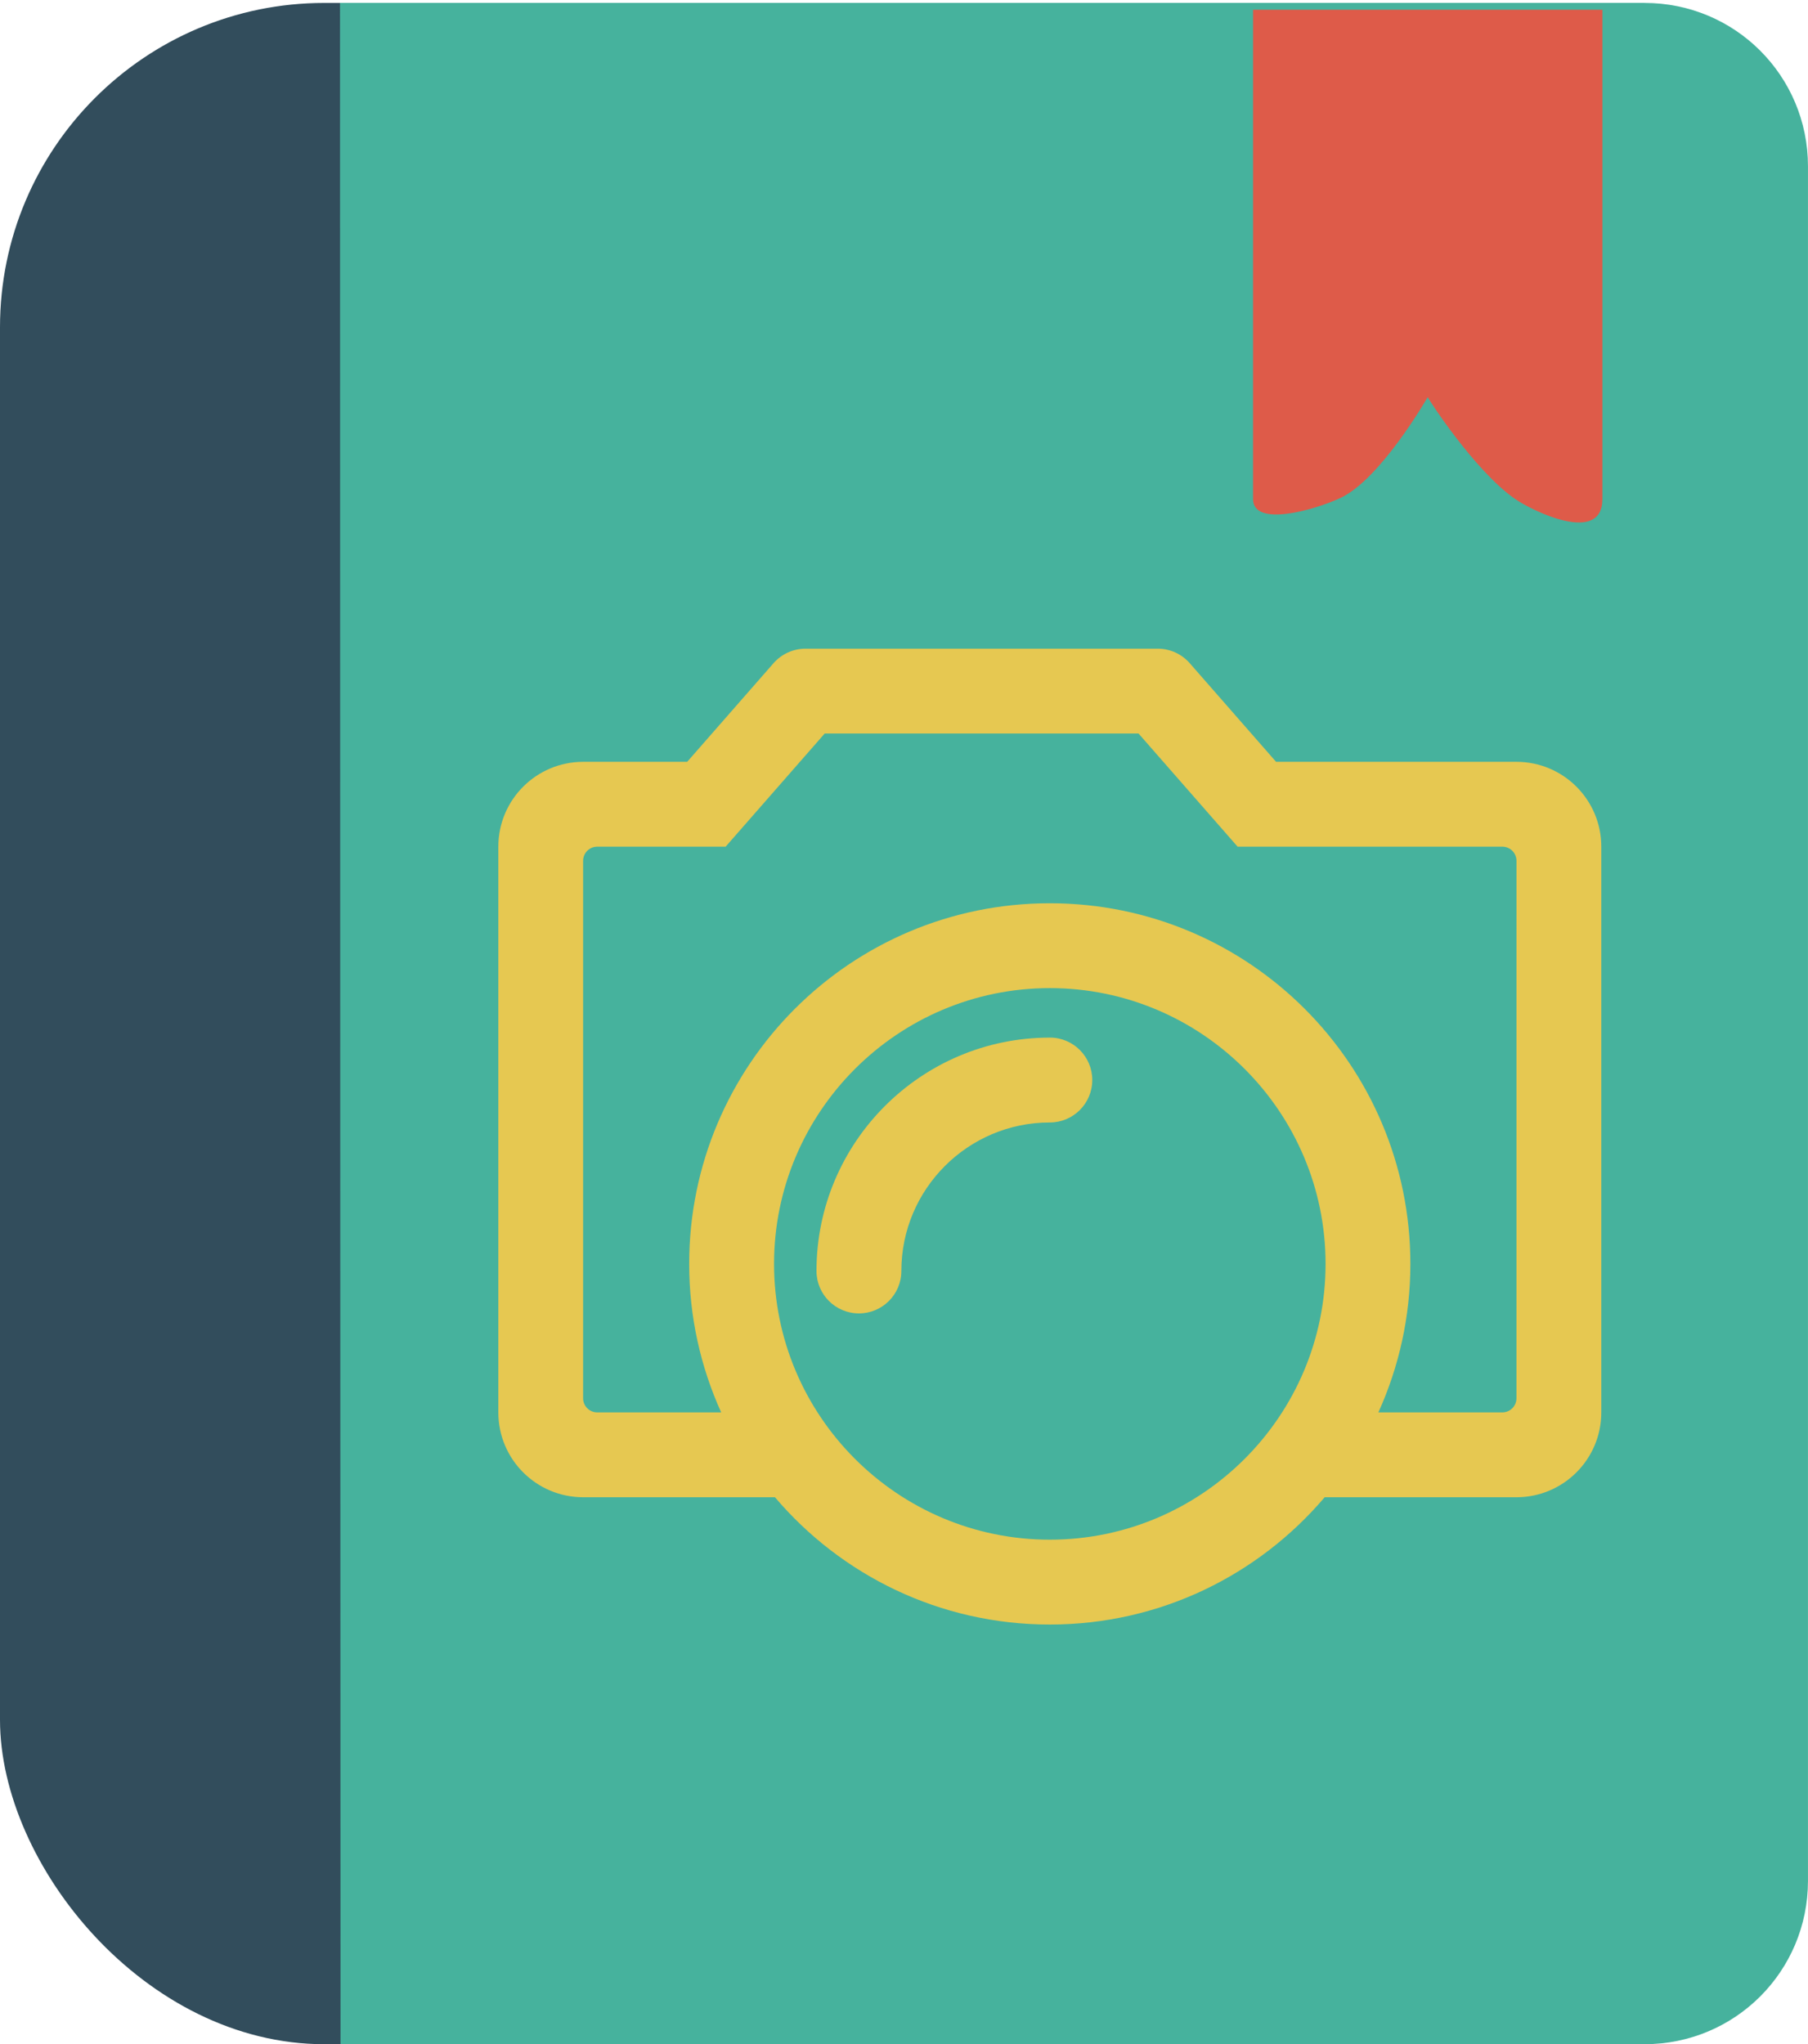
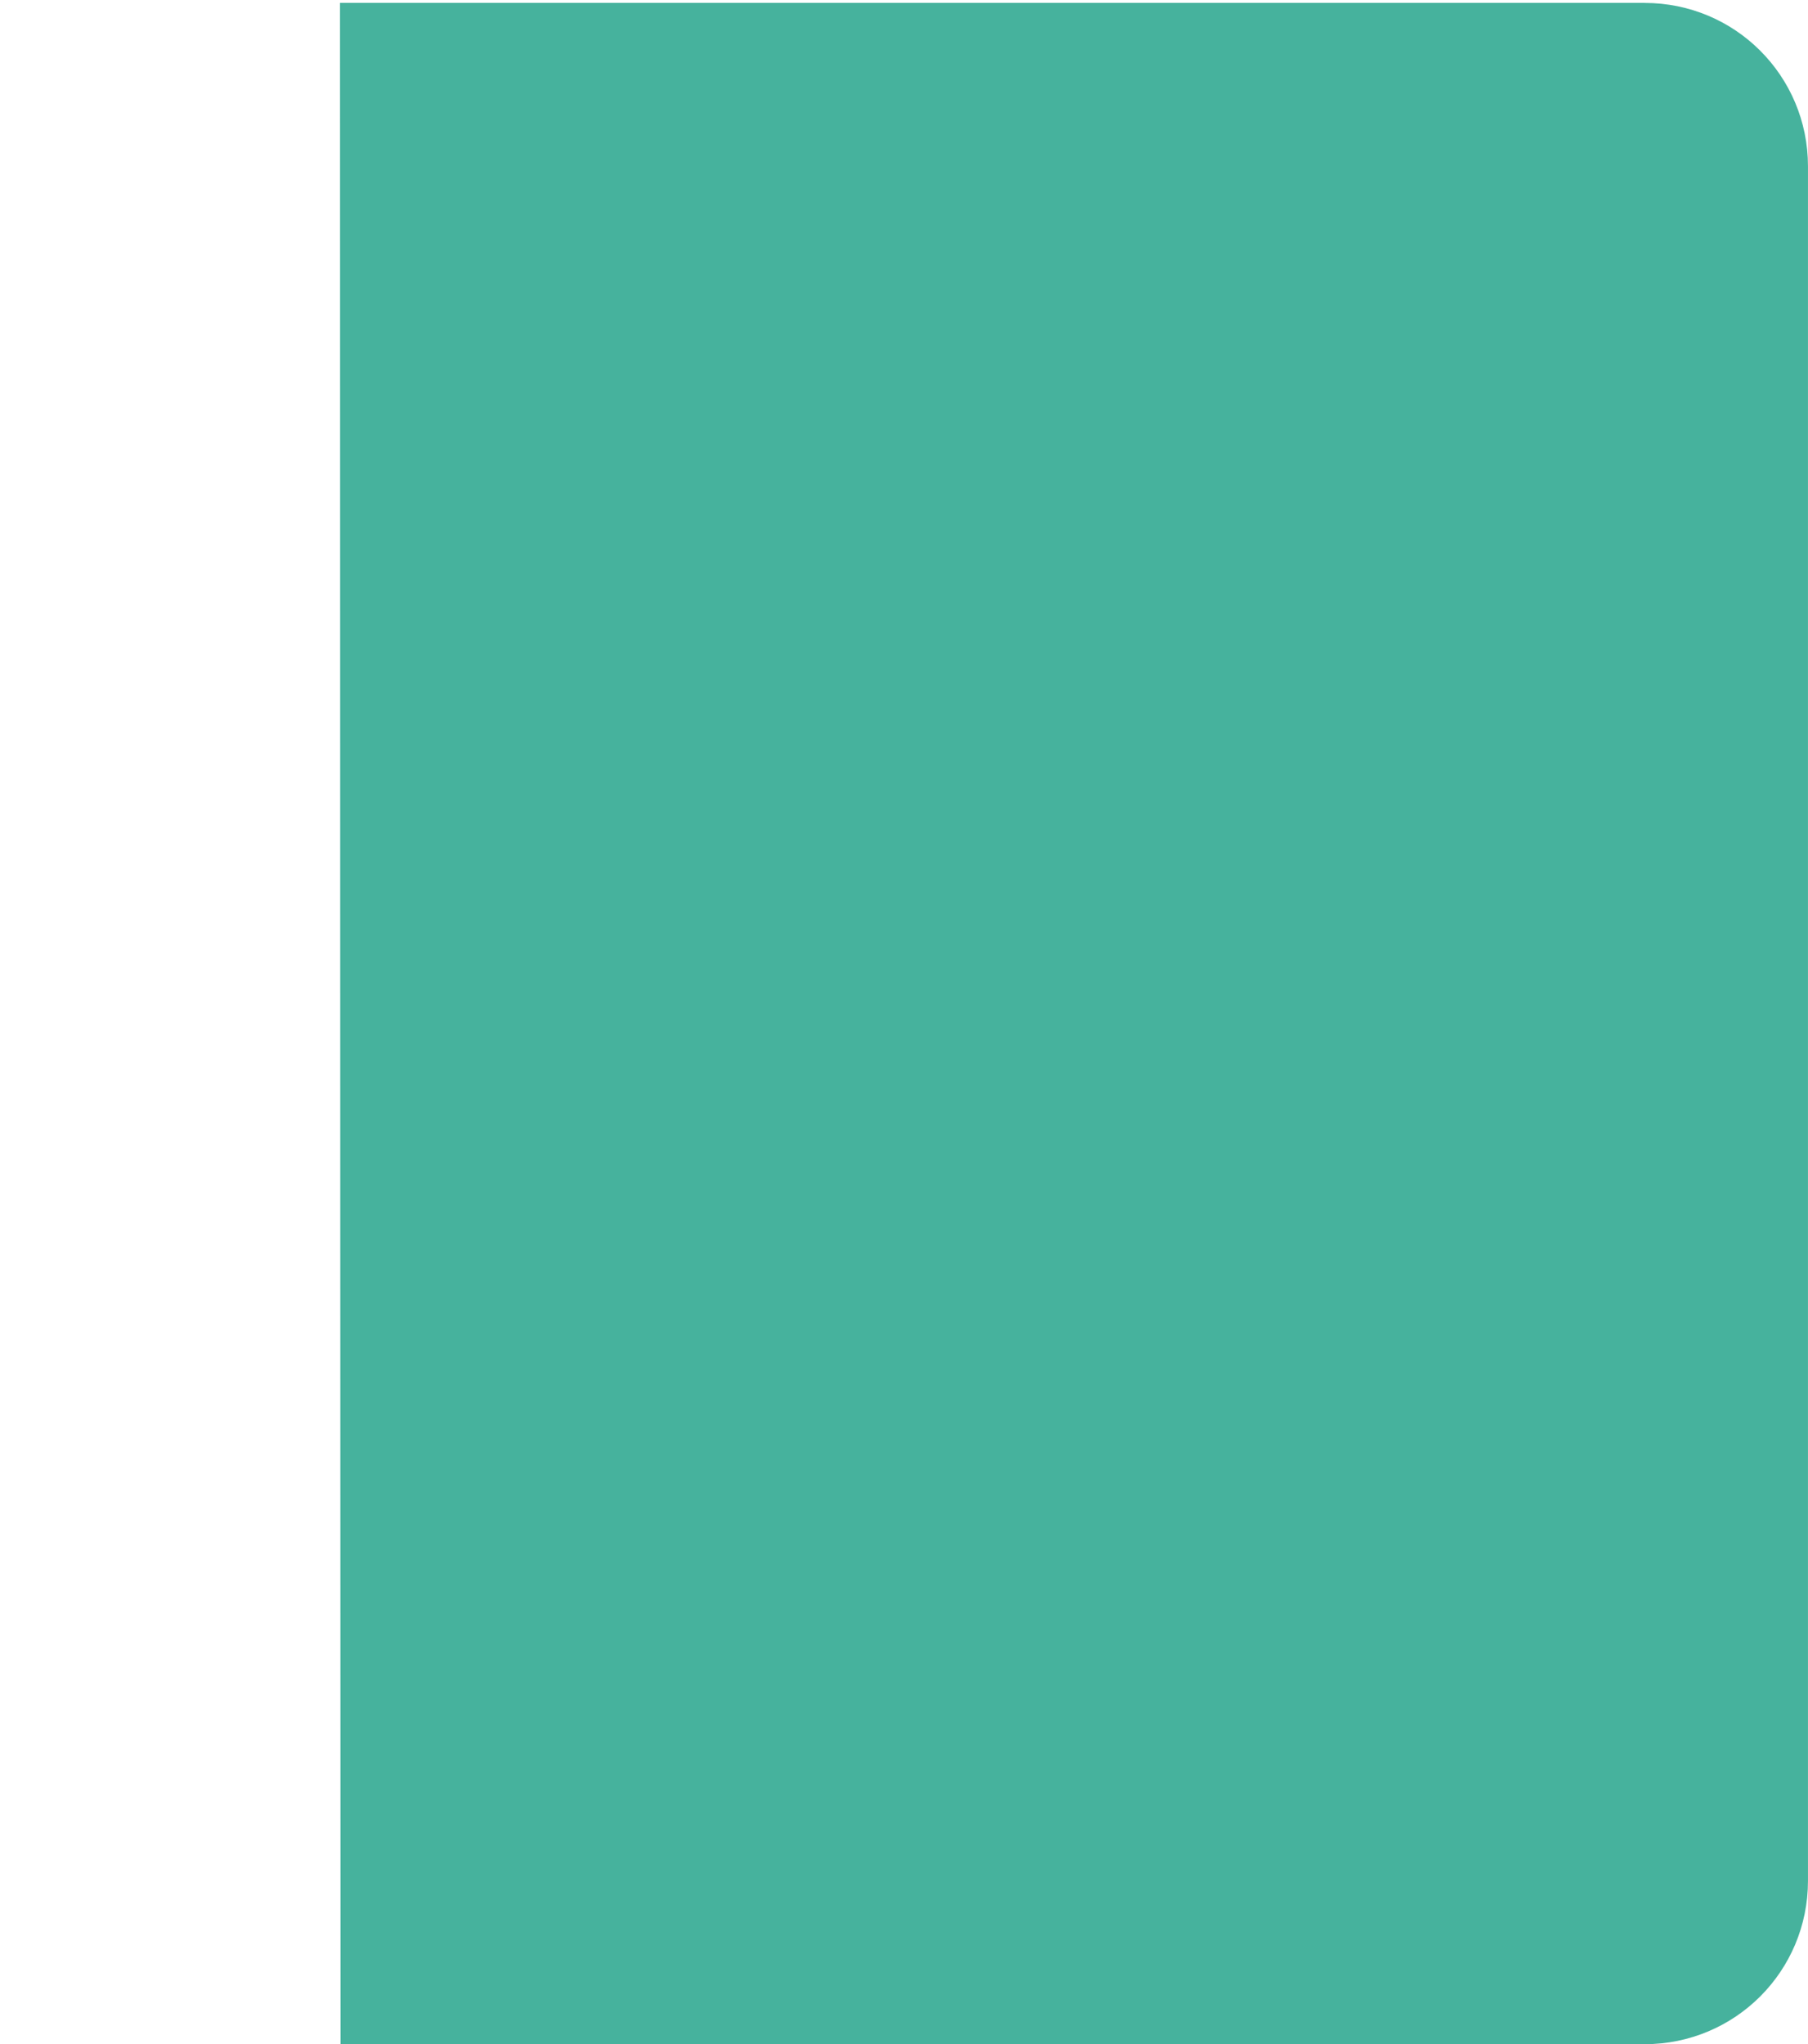
<svg xmlns="http://www.w3.org/2000/svg" xmlns:ns1="http://sodipodi.sourceforge.net/DTD/sodipodi-0.dtd" xmlns:ns2="http://www.inkscape.org/namespaces/inkscape" width="87.053mm" height="98.414mm" viewBox="0 0 87.053 98.414" version="1.1" id="svg8" ns1:docname="photostory.svg" ns2:version="0.92.3 (unknown)">
  <defs id="defs2">
    <mask maskUnits="userSpaceOnUse" id="mask4811">
      <rect style="opacity:1;vector-effect:none;fill:#8f98de;fill-opacity:1;stroke:none;stroke-width:2.023;stroke-linecap:round;stroke-linejoin:miter;stroke-miterlimit:4;stroke-dasharray:none;stroke-dashoffset:0;stroke-opacity:1;paint-order:stroke fill markers" id="rect4813" width="80.887" height="124.921" x="-17.954" y="110.847" rx="17.008" ry="7.604" />
    </mask>
    <mask maskUnits="userSpaceOnUse" id="mask4811-7">
      <rect style="opacity:1;vector-effect:none;fill:#8f98de;fill-opacity:1;stroke:none;stroke-width:2.023;stroke-linecap:round;stroke-linejoin:miter;stroke-miterlimit:4;stroke-dasharray:none;stroke-dashoffset:0;stroke-opacity:1;paint-order:stroke fill markers" id="rect4813-5" width="80.887" height="124.921" x="-17.954" y="110.847" rx="17.008" ry="7.604" />
    </mask>
    <filter style="color-interpolation-filters:sRGB" ns2:label="Drop Shadow" id="filter5056">
      <feFlood flood-opacity="0.235" flood-color="rgb(0,0,0)" result="flood" id="feFlood5046" />
      <feComposite in="flood" in2="SourceGraphic" operator="in" result="composite1" id="feComposite5048" />
      <feGaussianBlur in="composite1" stdDeviation="0.1" result="blur" id="feGaussianBlur5050" />
      <feOffset dx="0.4" dy="0.4" result="offset" id="feOffset5052" />
      <feComposite in="SourceGraphic" in2="offset" operator="over" result="composite2" id="feComposite5054" />
    </filter>
    <filter style="color-interpolation-filters:sRGB" ns2:label="Drop Shadow" id="filter5068">
      <feFlood flood-opacity="0.235" flood-color="rgb(0,0,0)" result="flood" id="feFlood5058" />
      <feComposite in="flood" in2="SourceGraphic" operator="in" result="composite1" id="feComposite5060" />
      <feGaussianBlur in="composite1" stdDeviation="0.1" result="blur" id="feGaussianBlur5062" />
      <feOffset dx="0.4" dy="0.4" result="offset" id="feOffset5064" />
      <feComposite in="SourceGraphic" in2="offset" operator="over" result="composite2" id="feComposite5066" />
    </filter>
  </defs>
  <ns1:namedview id="base" pagecolor="#ffffff" bordercolor="#666666" borderopacity="1.0" ns2:pageopacity="0.0" ns2:pageshadow="2" ns2:zoom="1.4" ns2:cx="360.86522" ns2:cy="153.24349" ns2:document-units="mm" ns2:current-layer="layer1" showgrid="false" ns2:window-width="1920" ns2:window-height="1025" ns2:window-x="0" ns2:window-y="27" ns2:window-maximized="1" showguides="true" ns2:guide-bbox="true" fit-margin-top="-2.4" fit-margin-left="0" fit-margin-right="0" fit-margin-bottom="0">
    <ns1:guide position="-23.151,126.15" orientation="0,1" id="guide4875" ns2:locked="false" />
    <ns1:guide position="76.54,38.554" orientation="1,0" id="guide5070" ns2:locked="false" />
  </ns1:namedview>
  <g ns2:label="Layer 1" ns2:groupmode="layer" id="layer1" transform="translate(42.144,-127.148)">
-     <rect style="opacity:1;vector-effect:none;fill:#324d5c;fill-opacity:1;stroke:none;stroke-width:1.4;stroke-linecap:round;stroke-linejoin:miter;stroke-miterlimit:4;stroke-dasharray:none;stroke-dashoffset:0;stroke-opacity:1;paint-order:stroke fill markers" id="rect4770" width="86.557" height="98.274" x="-42.144" y="127.289" rx="15.617" ry="15.617" />
    <path id="rect4770-6-3" style="opacity:1;vector-effect:none;fill:#46b29d;fill-opacity:1;stroke:none;stroke-width:1.4;stroke-linecap:round;stroke-linejoin:miter;stroke-miterlimit:4;stroke-dasharray:none;stroke-dashoffset:0;stroke-opacity:1;paint-order:stroke fill markers" d="m 37.04,127.289 c 4.359,0 7.868,3.509 7.868,7.868 v 82.537 c 0,4.359 -3.509,7.868 -7.868,7.868 h -62.788 c 0,0 -0.025,-73.36 -0.025,-98.274 0,0 41.903,1e-5 62.813,1e-5 z" ns2:connector-curvature="0" ns1:nodetypes="csssccc" />
-     <path id="path4877" style="fill:#f0ca4d;fill-opacity:0.941;stroke-width:0.503;filter:url(#filter5068)" d="m 24.666,165.661 h -8.548 l -3.072,-3.509 c -0.287,-0.327 -0.7,-0.514 -1.135,-0.514 H -0.616 c -0.434,0 -0.848,0.188 -1.135,0.514 l -3.072,3.509 h -3.699 c -1.666,0 -3.017,1.351 -3.017,3.017 v 20.115 c 0,1.666 1.351,3.017 3.017,3.017 h 6.82 c 2.352,2.768 5.856,4.526 9.774,4.526 3.918,0 7.422,-1.758 9.774,-4.526 h 6.82 c 1.666,0 3.017,-1.351 3.017,-3.017 v -20.115 c 0,-1.666 -1.351,-3.017 -3.017,-3.017 z M 8.072,193.319 c -5.407,0 -9.806,-4.399 -9.806,-9.806 0,-5.407 4.399,-9.806 9.806,-9.806 5.407,0 9.806,4.399 9.806,9.806 0,5.407 -4.399,9.806 -9.806,9.806 z m 16.594,-5.029 c 0,0.278 -0.225,0.503 -0.503,0.503 h -4.407 c 0.729,-1.611 1.138,-3.397 1.138,-5.28 0,-7.083 -5.74,-12.823 -12.823,-12.823 -7.083,0 -12.823,5.74 -12.823,12.823 0,1.883 0.409,3.669 1.138,5.28 h -4.407 c -0.278,0 -0.503,-0.225 -0.503,-0.503 v -19.109 c 0,-0.278 0.225,-0.503 0.503,-0.503 h 4.565 l 0.902,-1.03 2.621,-2.994 H 11.227 l 2.621,2.994 0.902,1.03 h 9.414 c 0.278,0 0.503,0.225 0.503,0.503 z M 8.072,175.467 c -4.575,0 -8.297,3.722 -8.297,8.297 0,0.833 0.675,1.509 1.509,1.509 0.833,0 1.509,-0.675 1.509,-1.509 0,-2.912 2.368,-5.28 5.28,-5.28 0.833,0 1.509,-0.675 1.509,-1.509 0,-0.833 -0.675,-1.509 -1.509,-1.509 z" ns2:connector-curvature="0" ns1:nodetypes="sccssccsssscscssssssssssscssscssssccccccssssssssss" transform="matrix(1.354,0,0,1.354,-3.068,-61.022)" />
-     <path style="opacity:1;vector-effect:none;fill:#de5b49;fill-opacity:1;stroke:none;stroke-width:0.774;stroke-linecap:round;stroke-linejoin:miter;stroke-miterlimit:4;stroke-dasharray:none;stroke-dashoffset:0;stroke-opacity:1;paint-order:stroke fill markers;filter:url(#filter5056)" d="m 17.789,127.217 h 16.82 v 23.558 c 0,2.219 -3.365,0.577 -4.205,-0.006 -1.964,-1.364 -4.228,-4.891 -4.205,-4.904 0,0 -2.263,3.956 -4.205,4.858 -1.271,0.591 -4.205,1.417 -4.205,0.052 z" id="rect4887" ns2:connector-curvature="0" ns1:nodetypes="ccsscscc" />
  </g>
</svg>